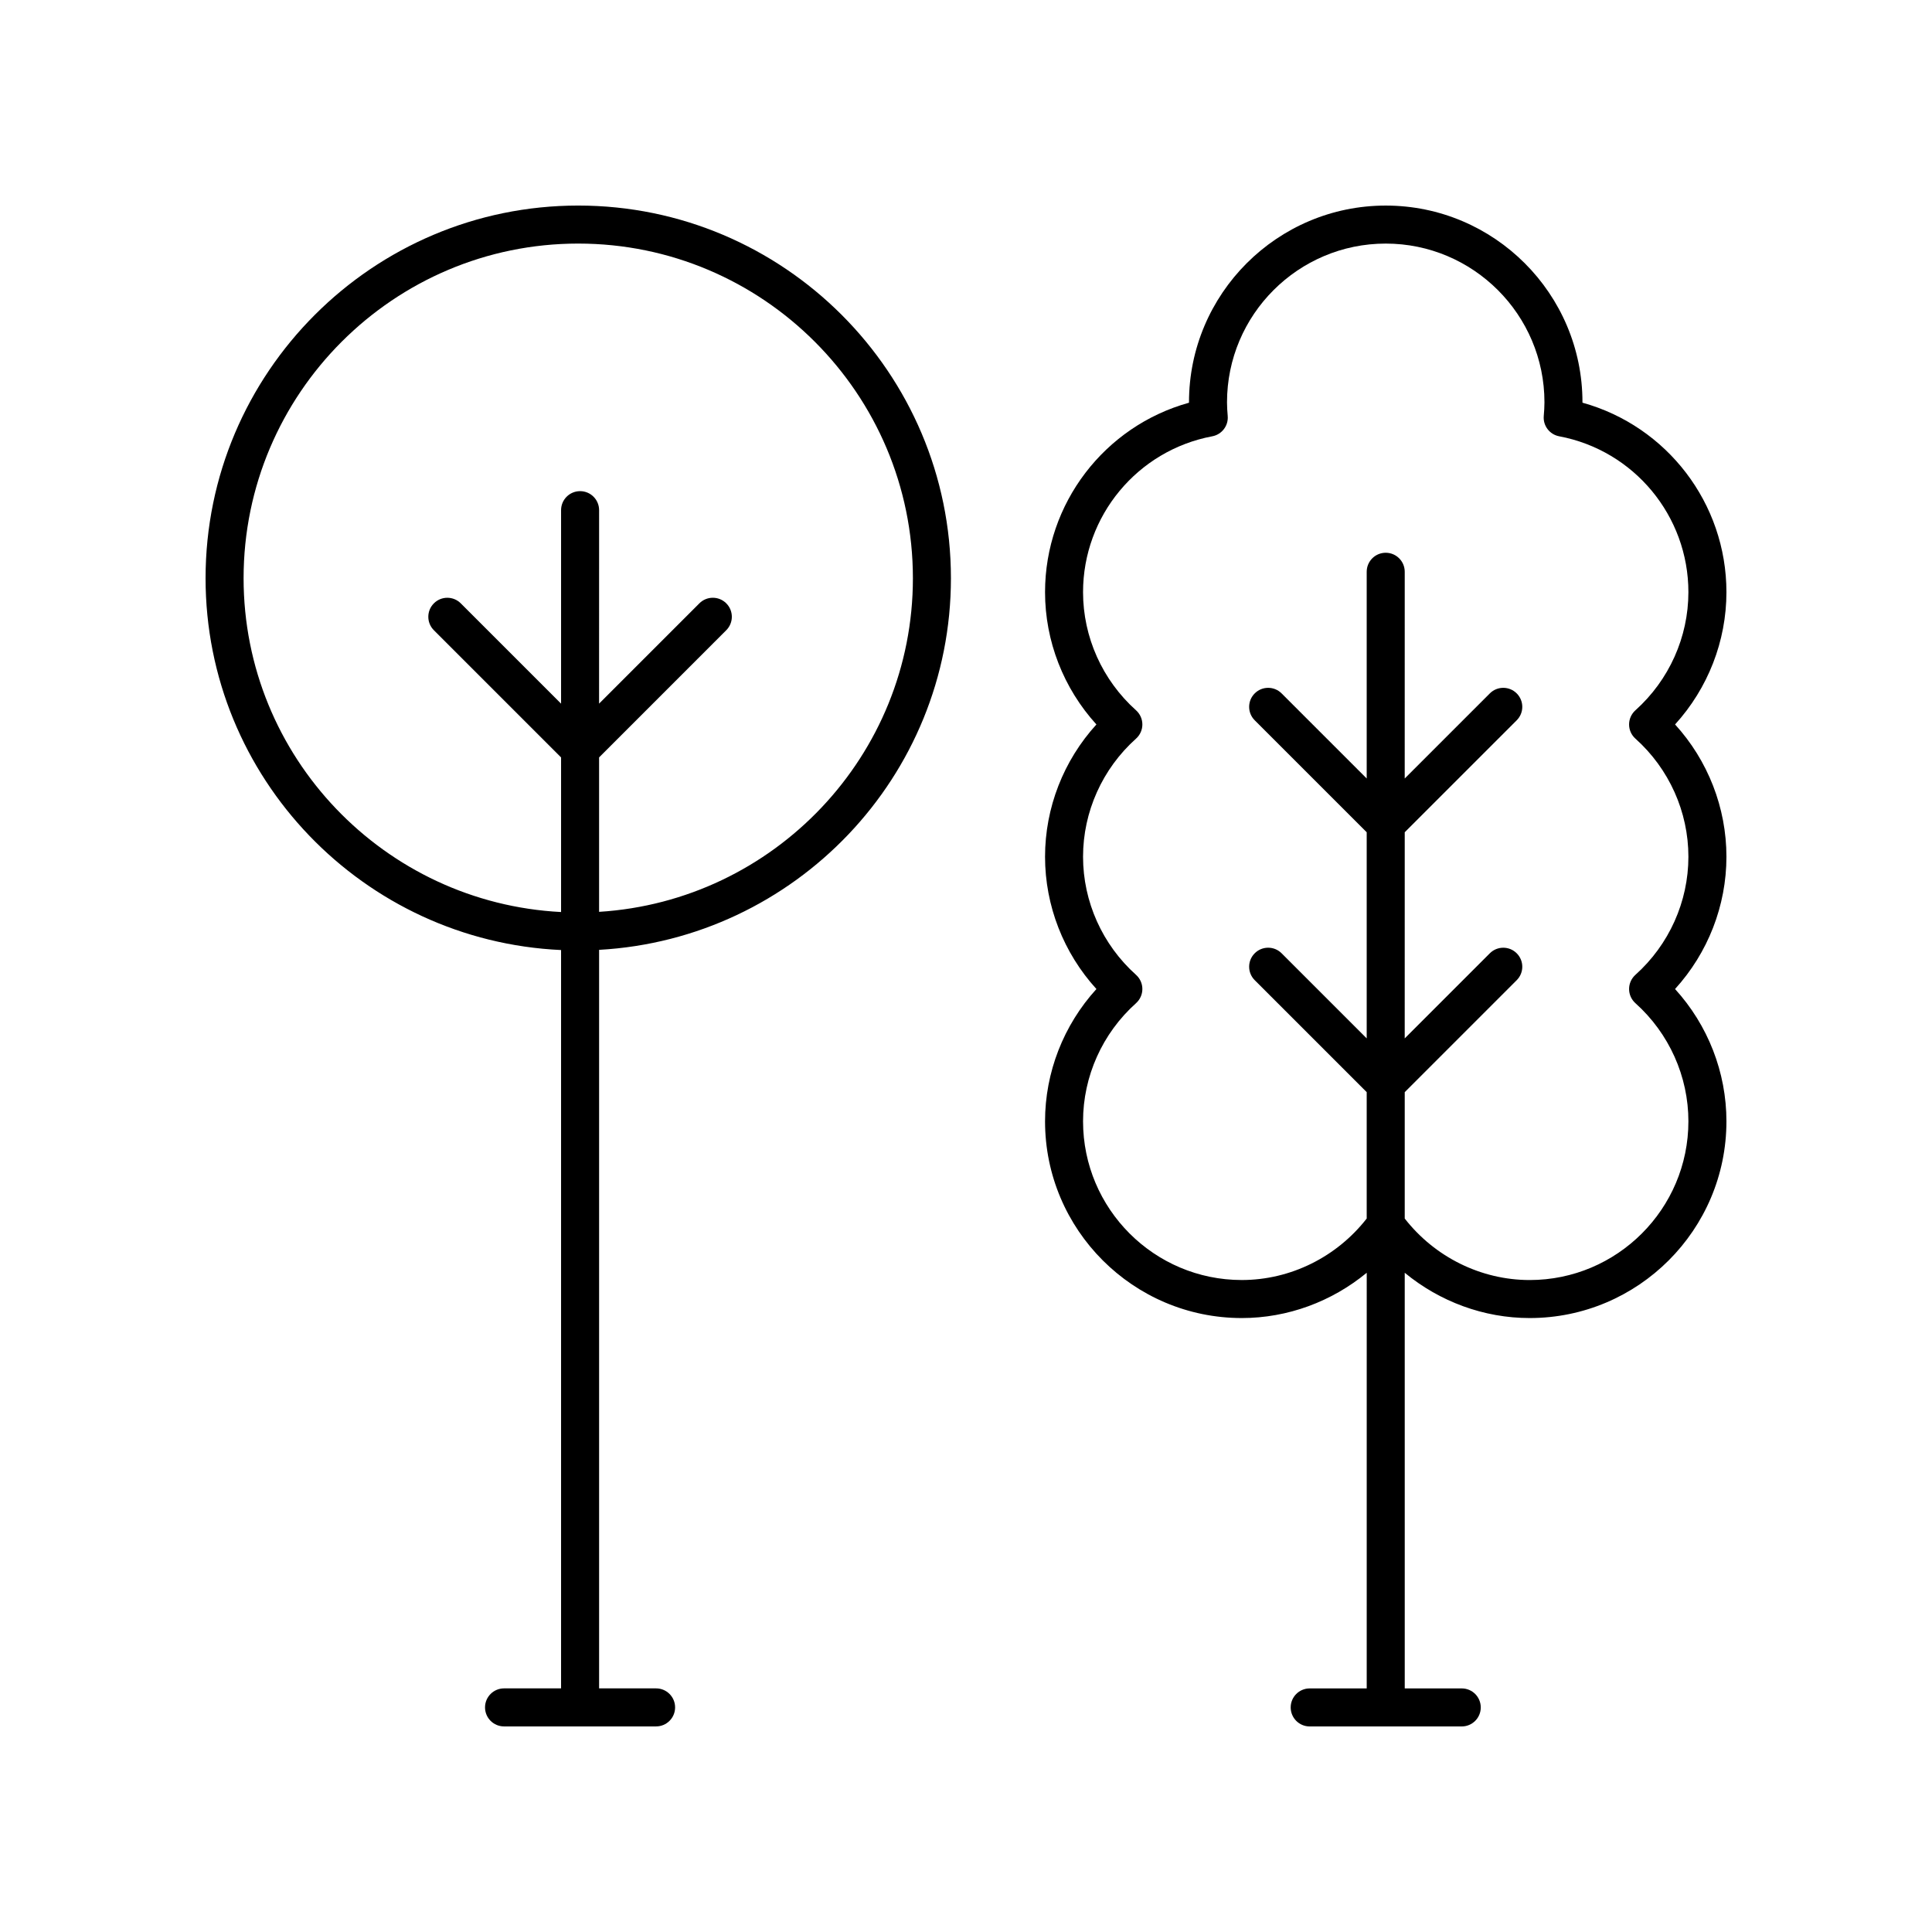
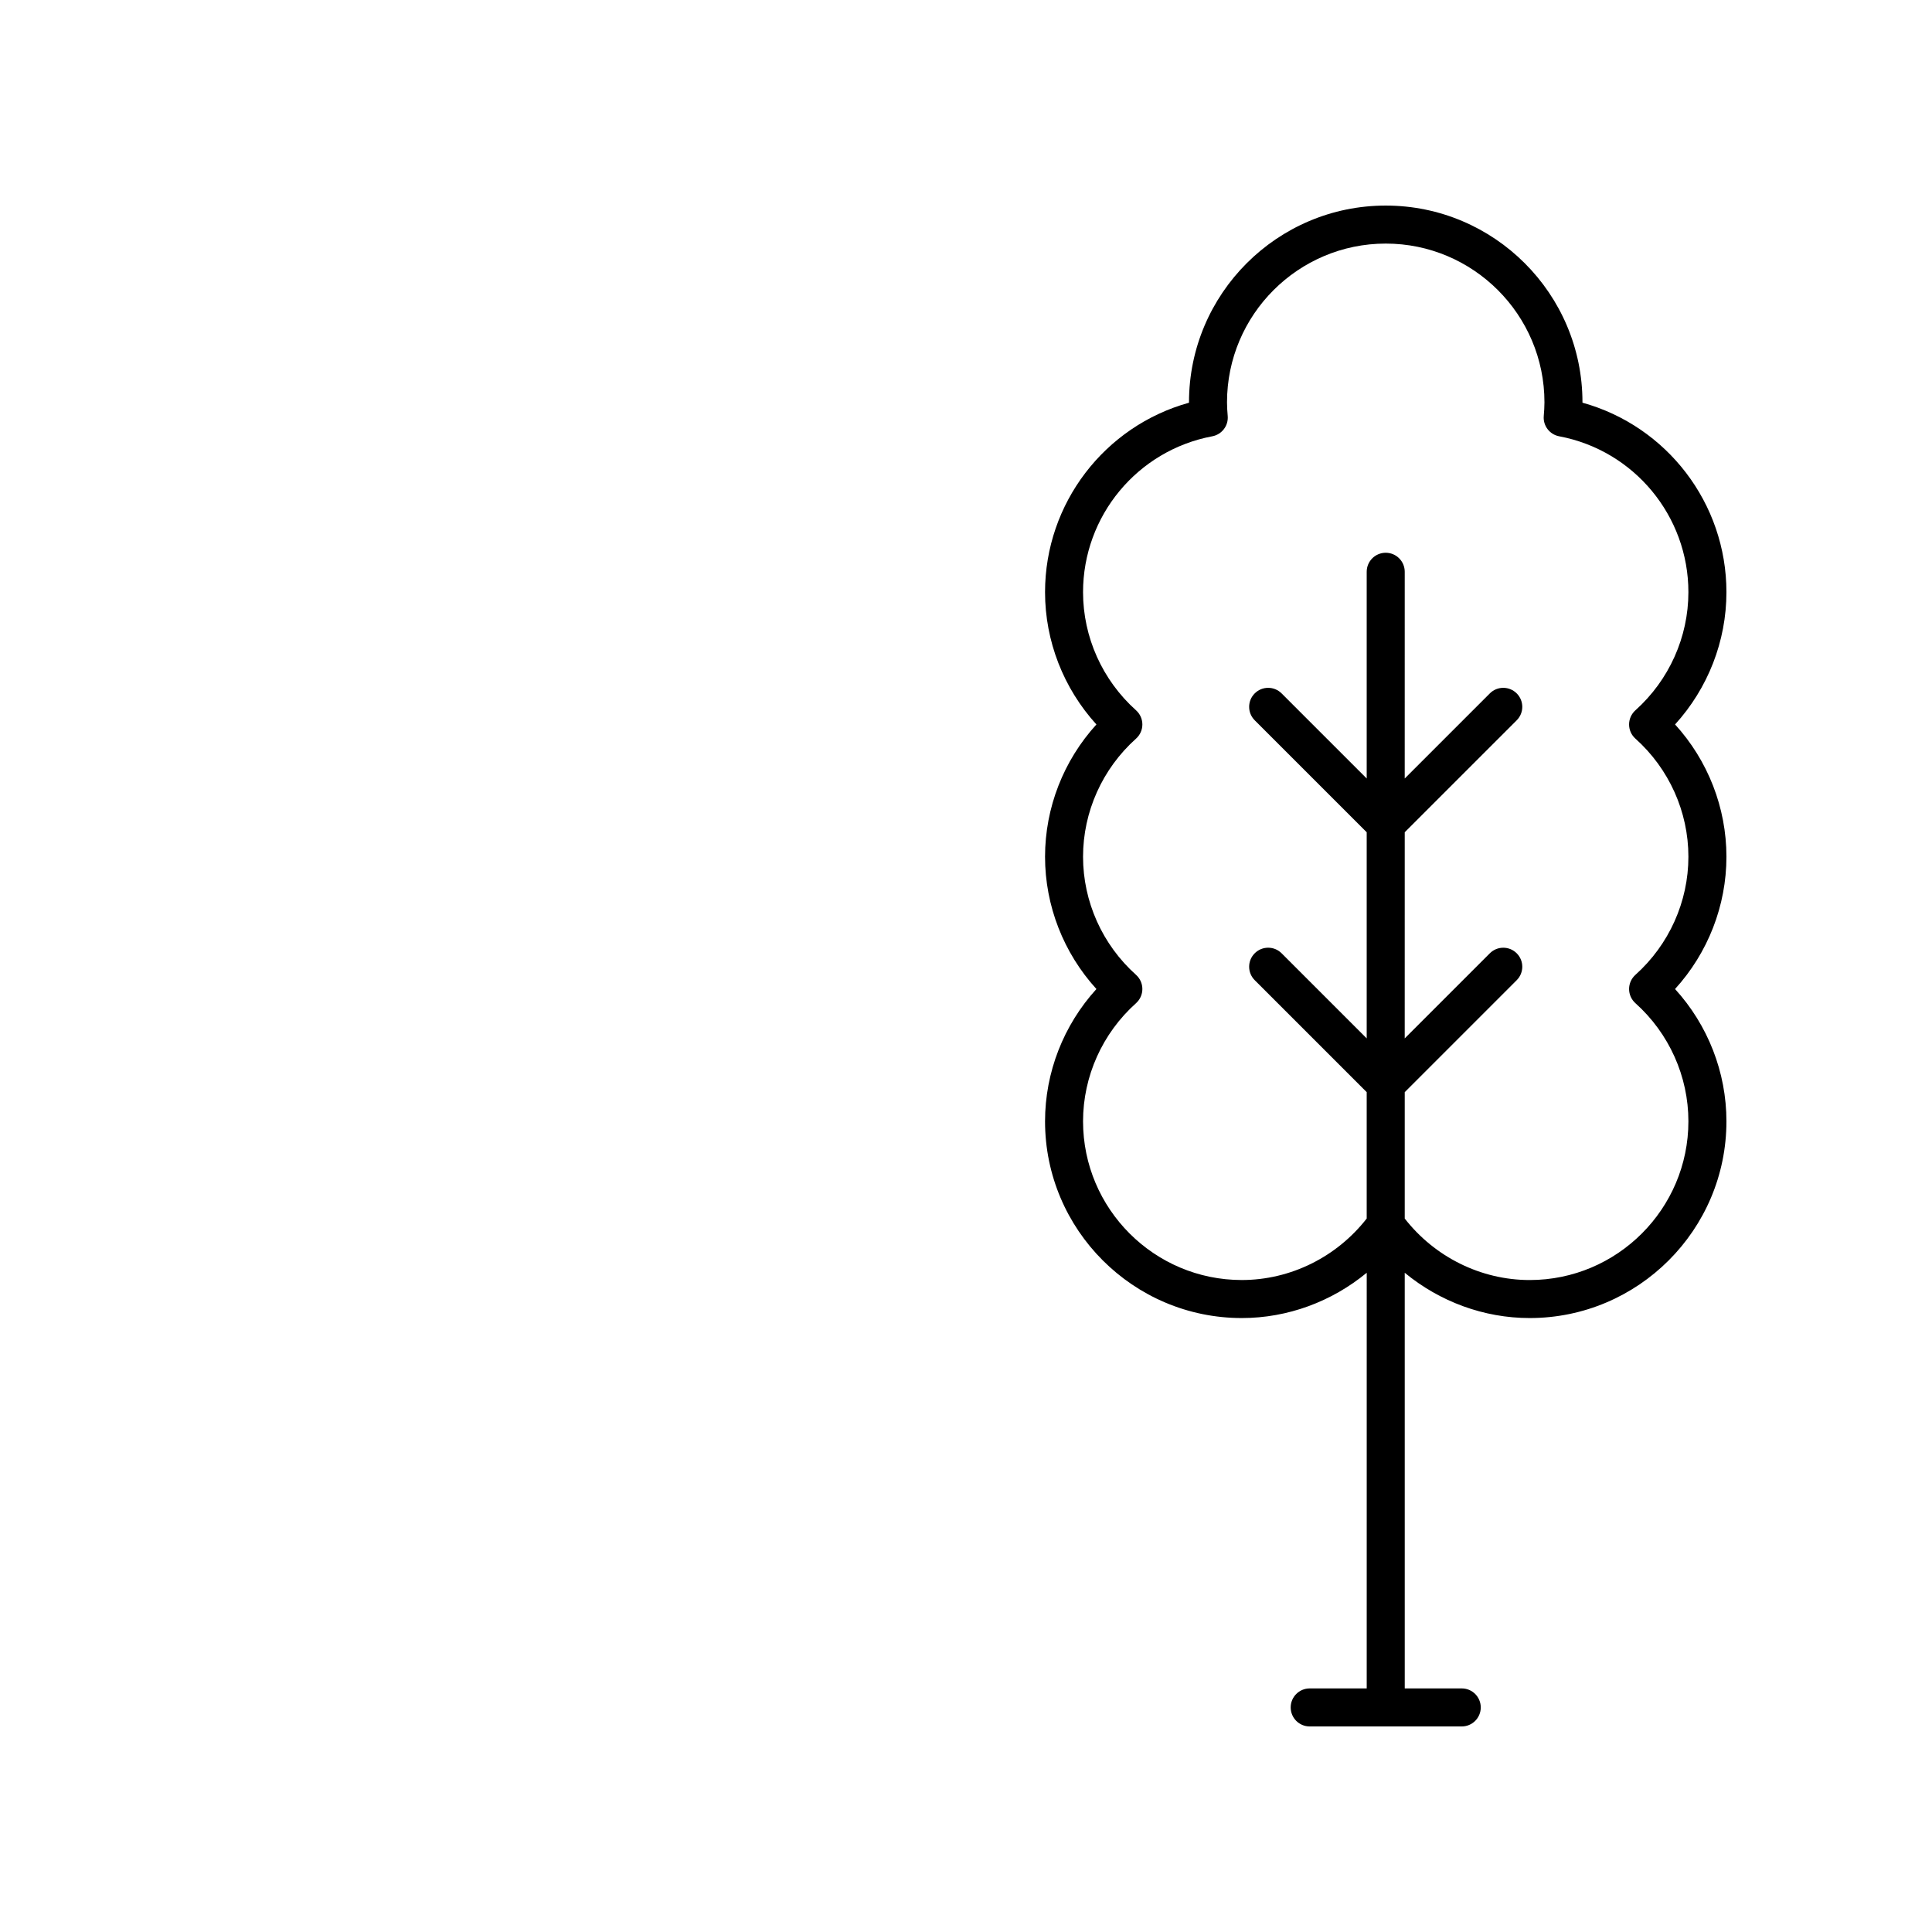
<svg xmlns="http://www.w3.org/2000/svg" fill="#000000" width="800px" height="800px" version="1.1" viewBox="144 144 512 512">
  <g>
-     <path d="m292.69 395.77v195.67h-15.113c-2.781 0-5.039 2.254-5.039 5.039s2.254 5.039 5.039 5.039h40.293c2.781 0 5.039-2.254 5.039-5.039s-2.254-5.039-5.039-5.039h-15.102v-195.72c51.883-2.891 93.238-45.891 93.238-98.484 0-54.457-44.305-98.762-98.766-98.762-54.457 0-98.762 44.305-98.762 98.762 0 52.926 41.871 96.133 94.211 98.535zm4.551-187.22c48.902 0 88.688 39.785 88.688 88.688 0 47.039-36.836 85.531-83.164 88.41v-40.926l33.703-33.707c1.969-1.969 1.969-5.156 0-7.125s-5.156-1.969-7.125 0l-26.582 26.582 0.008-51.273c0-2.785-2.254-5.039-5.039-5.039-2.781 0-5.039 2.254-5.039 5.039v51.277l-26.582-26.582c-1.969-1.969-5.156-1.969-7.125 0s-1.969 5.156 0 7.125l33.707 33.707v40.973c-46.781-2.394-84.137-41.09-84.137-88.461 0-48.902 39.785-88.688 88.688-88.688z" />
    <path d="m563.37 250.72v-0.109c0-28.746-23.387-52.133-52.137-52.133-28.746 0-52.137 23.391-52.137 52.137v0.109c-22.352 6.195-38.148 26.648-38.148 50.207 0 12.984 4.906 25.496 13.613 35.059-8.707 9.559-13.613 22.066-13.613 35.055 0 12.984 4.906 25.492 13.617 35.055-8.707 9.566-13.617 22.074-13.617 35.059 0 28.746 23.391 52.137 52.141 52.137 12.176 0 23.859-4.371 33.109-12l-0.004 110.15h-15.109c-2.781 0-5.039 2.254-5.039 5.039s2.254 5.039 5.039 5.039h40.293c2.781 0 5.039-2.254 5.039-5.039s-2.254-5.039-5.039-5.039h-15.105l-0.004-110.15c9.254 7.629 20.938 12 33.113 12 28.75 0 52.141-23.391 52.141-52.137 0-12.984-4.906-25.496-13.617-35.059 8.707-9.566 13.617-22.074 13.617-35.059 0-12.988-4.906-25.496-13.613-35.055 8.703-9.562 13.613-22.074 13.613-35.059 0-23.562-15.801-44.016-38.152-50.211zm14.031 89.023c8.926 7.992 14.043 19.402 14.043 31.301 0 11.898-5.121 23.305-14.043 31.301-1.066 0.961-1.676 2.32-1.676 3.754s0.609 2.793 1.676 3.754c8.926 7.996 14.043 19.406 14.043 31.309 0 23.191-18.871 42.062-42.062 42.062-12.914 0-25.152-6.094-33.113-16.297v-33.492l29.676-29.676c1.969-1.969 1.969-5.156 0-7.125s-5.156-1.969-7.125 0l-22.555 22.555 0.004-54.633 29.676-29.672c1.969-1.969 1.969-5.156 0-7.125s-5.156-1.969-7.125 0l-22.555 22.551 0.004-54.785c0-2.785-2.254-5.039-5.039-5.039-2.781 0-5.039 2.254-5.039 5.039v54.785l-22.551-22.551c-1.969-1.969-5.156-1.969-7.125 0s-1.969 5.156 0 7.125l29.676 29.672v54.625l-22.551-22.551c-1.969-1.969-5.156-1.969-7.125 0s-1.969 5.156 0 7.125l29.676 29.676v33.492c-7.961 10.203-20.195 16.297-33.109 16.297-23.191 0-42.062-18.867-42.062-42.062 0-11.902 5.121-23.312 14.043-31.305 1.066-0.961 1.676-2.32 1.676-3.754s-0.609-2.793-1.676-3.754c-8.926-7.996-14.043-19.406-14.043-31.301 0-11.902 5.121-23.312 14.043-31.301 1.066-0.953 1.676-2.32 1.676-3.754 0-1.434-0.609-2.793-1.676-3.754-8.926-7.996-14.043-19.406-14.043-31.305 0-20.207 14.402-37.574 34.246-41.309 2.543-0.477 4.312-2.805 4.09-5.383-0.102-1.195-0.184-2.402-0.184-3.625 0-23.195 18.867-42.062 42.062-42.062 23.191 0 42.062 18.867 42.062 42.062 0 1.227-0.082 2.43-0.184 3.625-0.223 2.578 1.543 4.906 4.09 5.383 19.84 3.734 34.242 21.102 34.242 41.309 0 11.902-5.121 23.312-14.043 31.305-1.066 0.961-1.676 2.32-1.676 3.754-0.004 1.434 0.609 2.801 1.676 3.754z" />
  </g>
</svg>